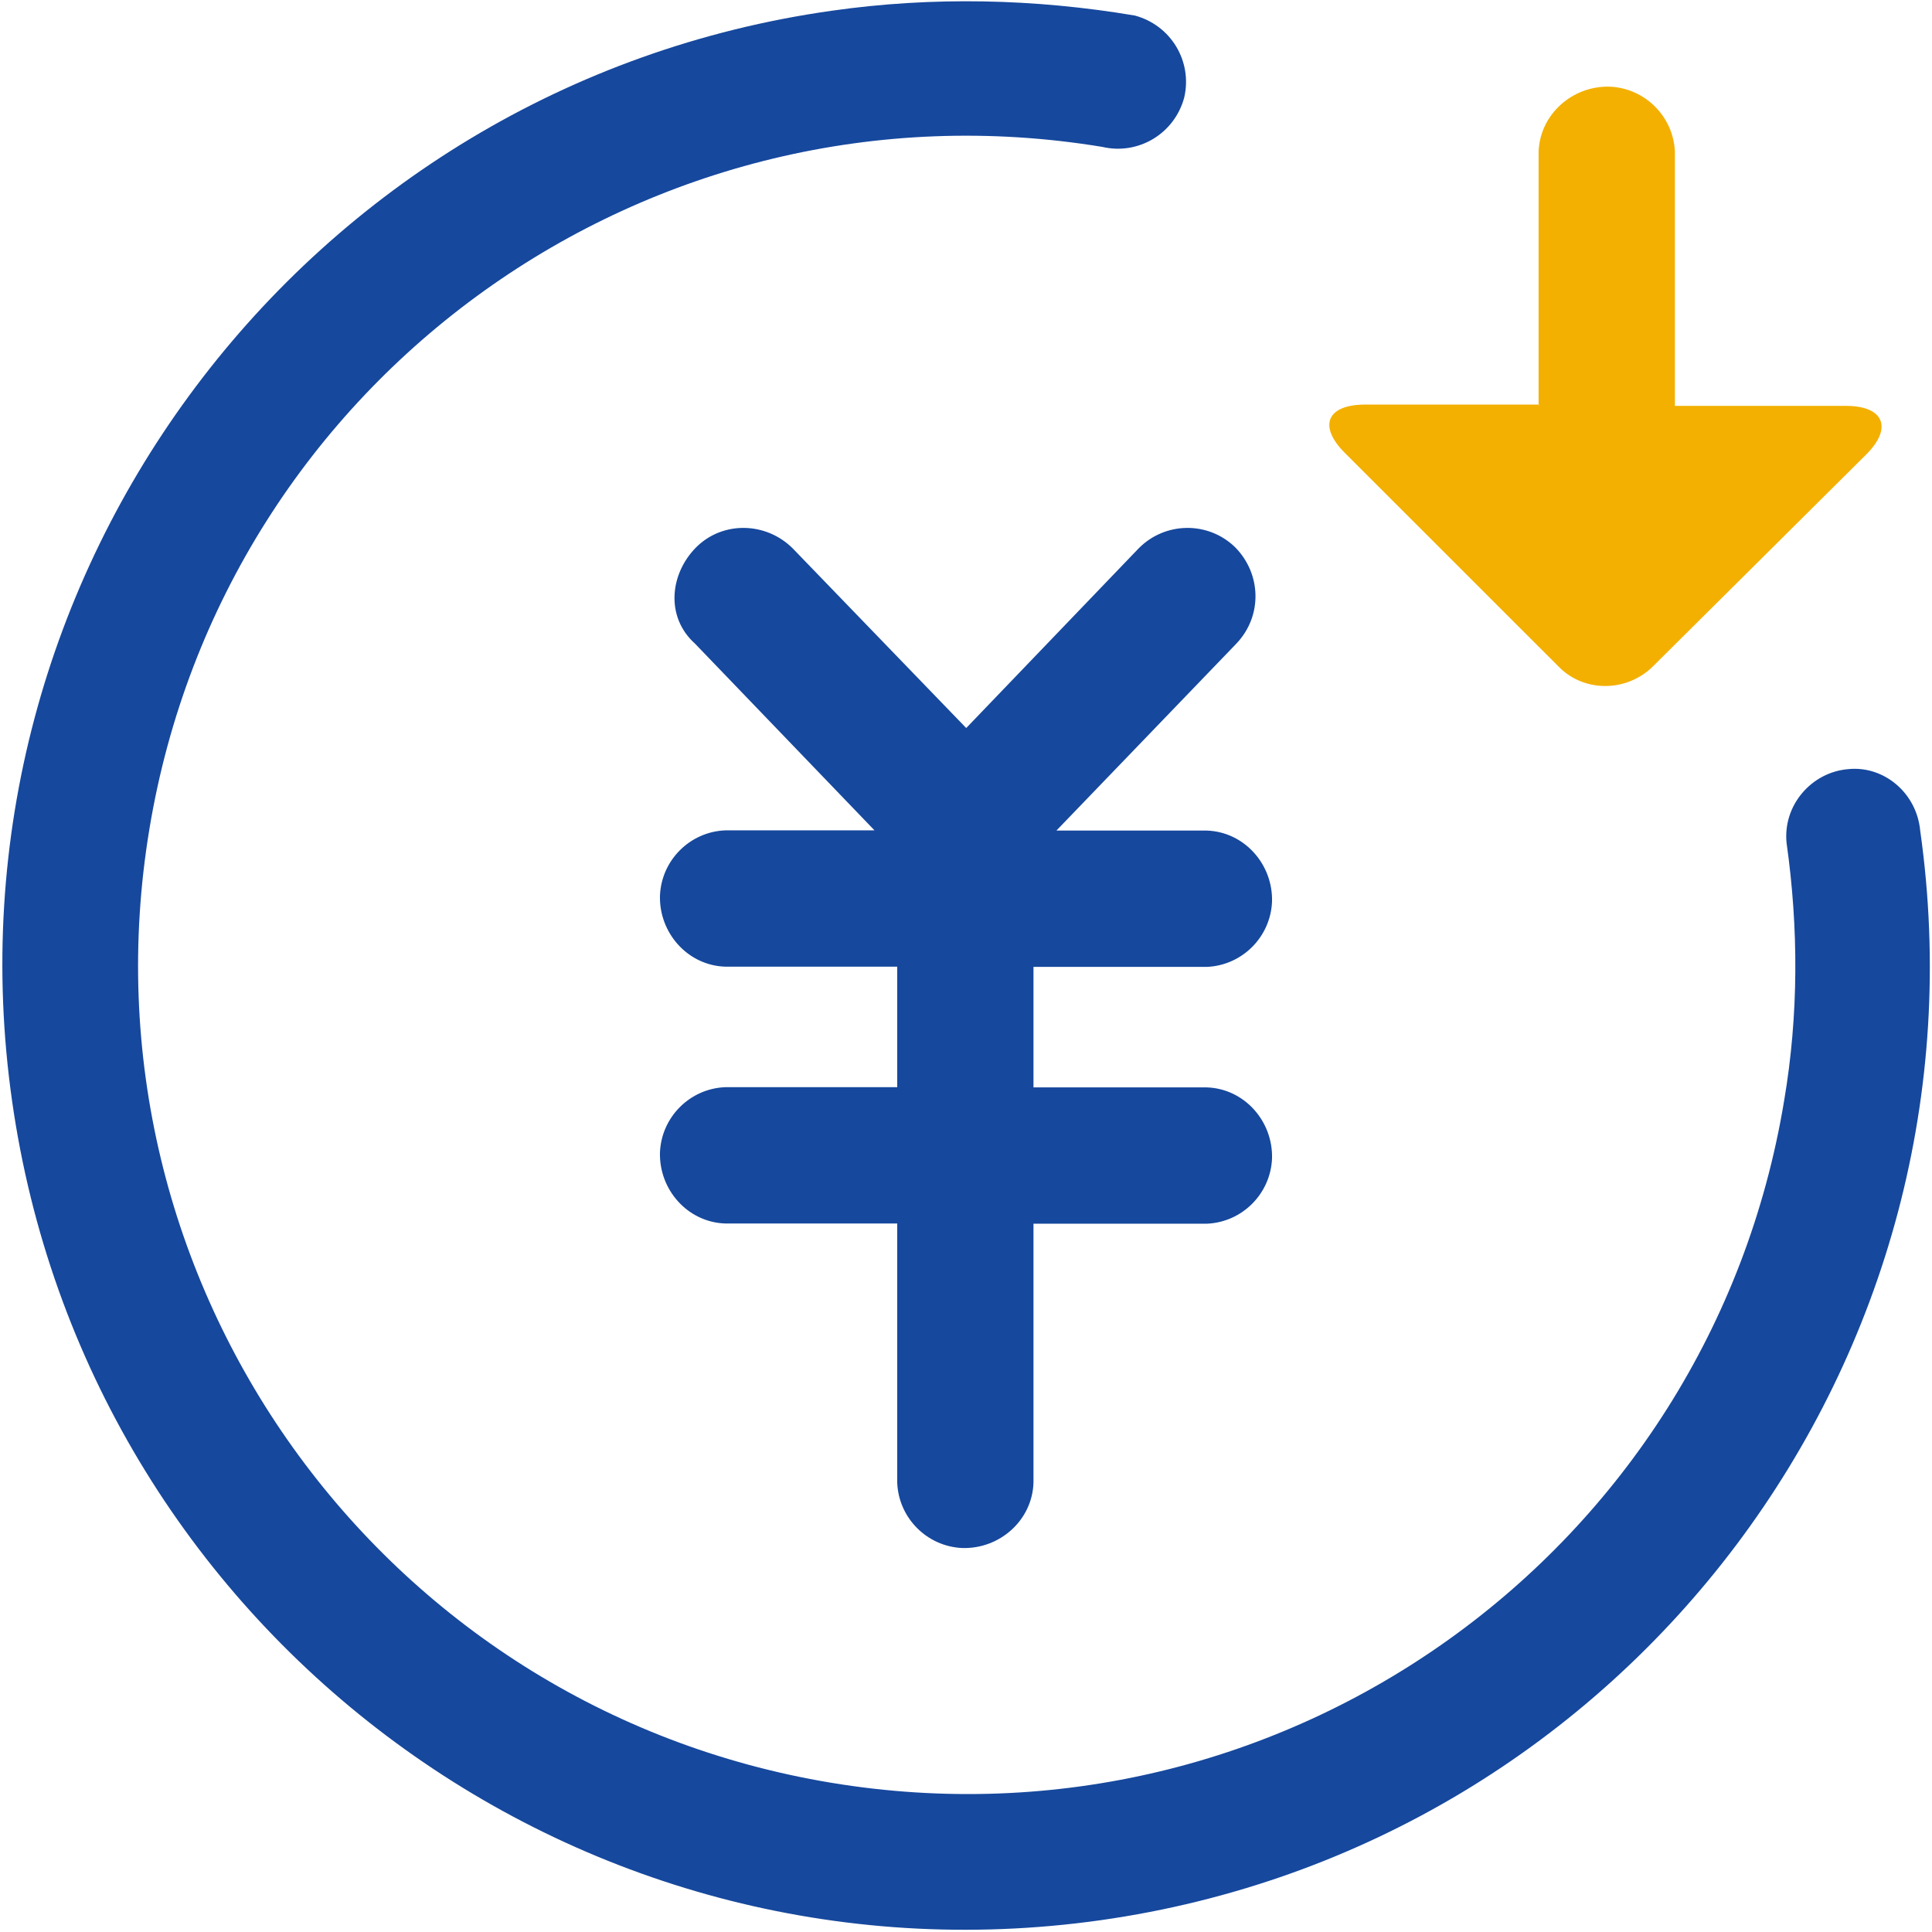
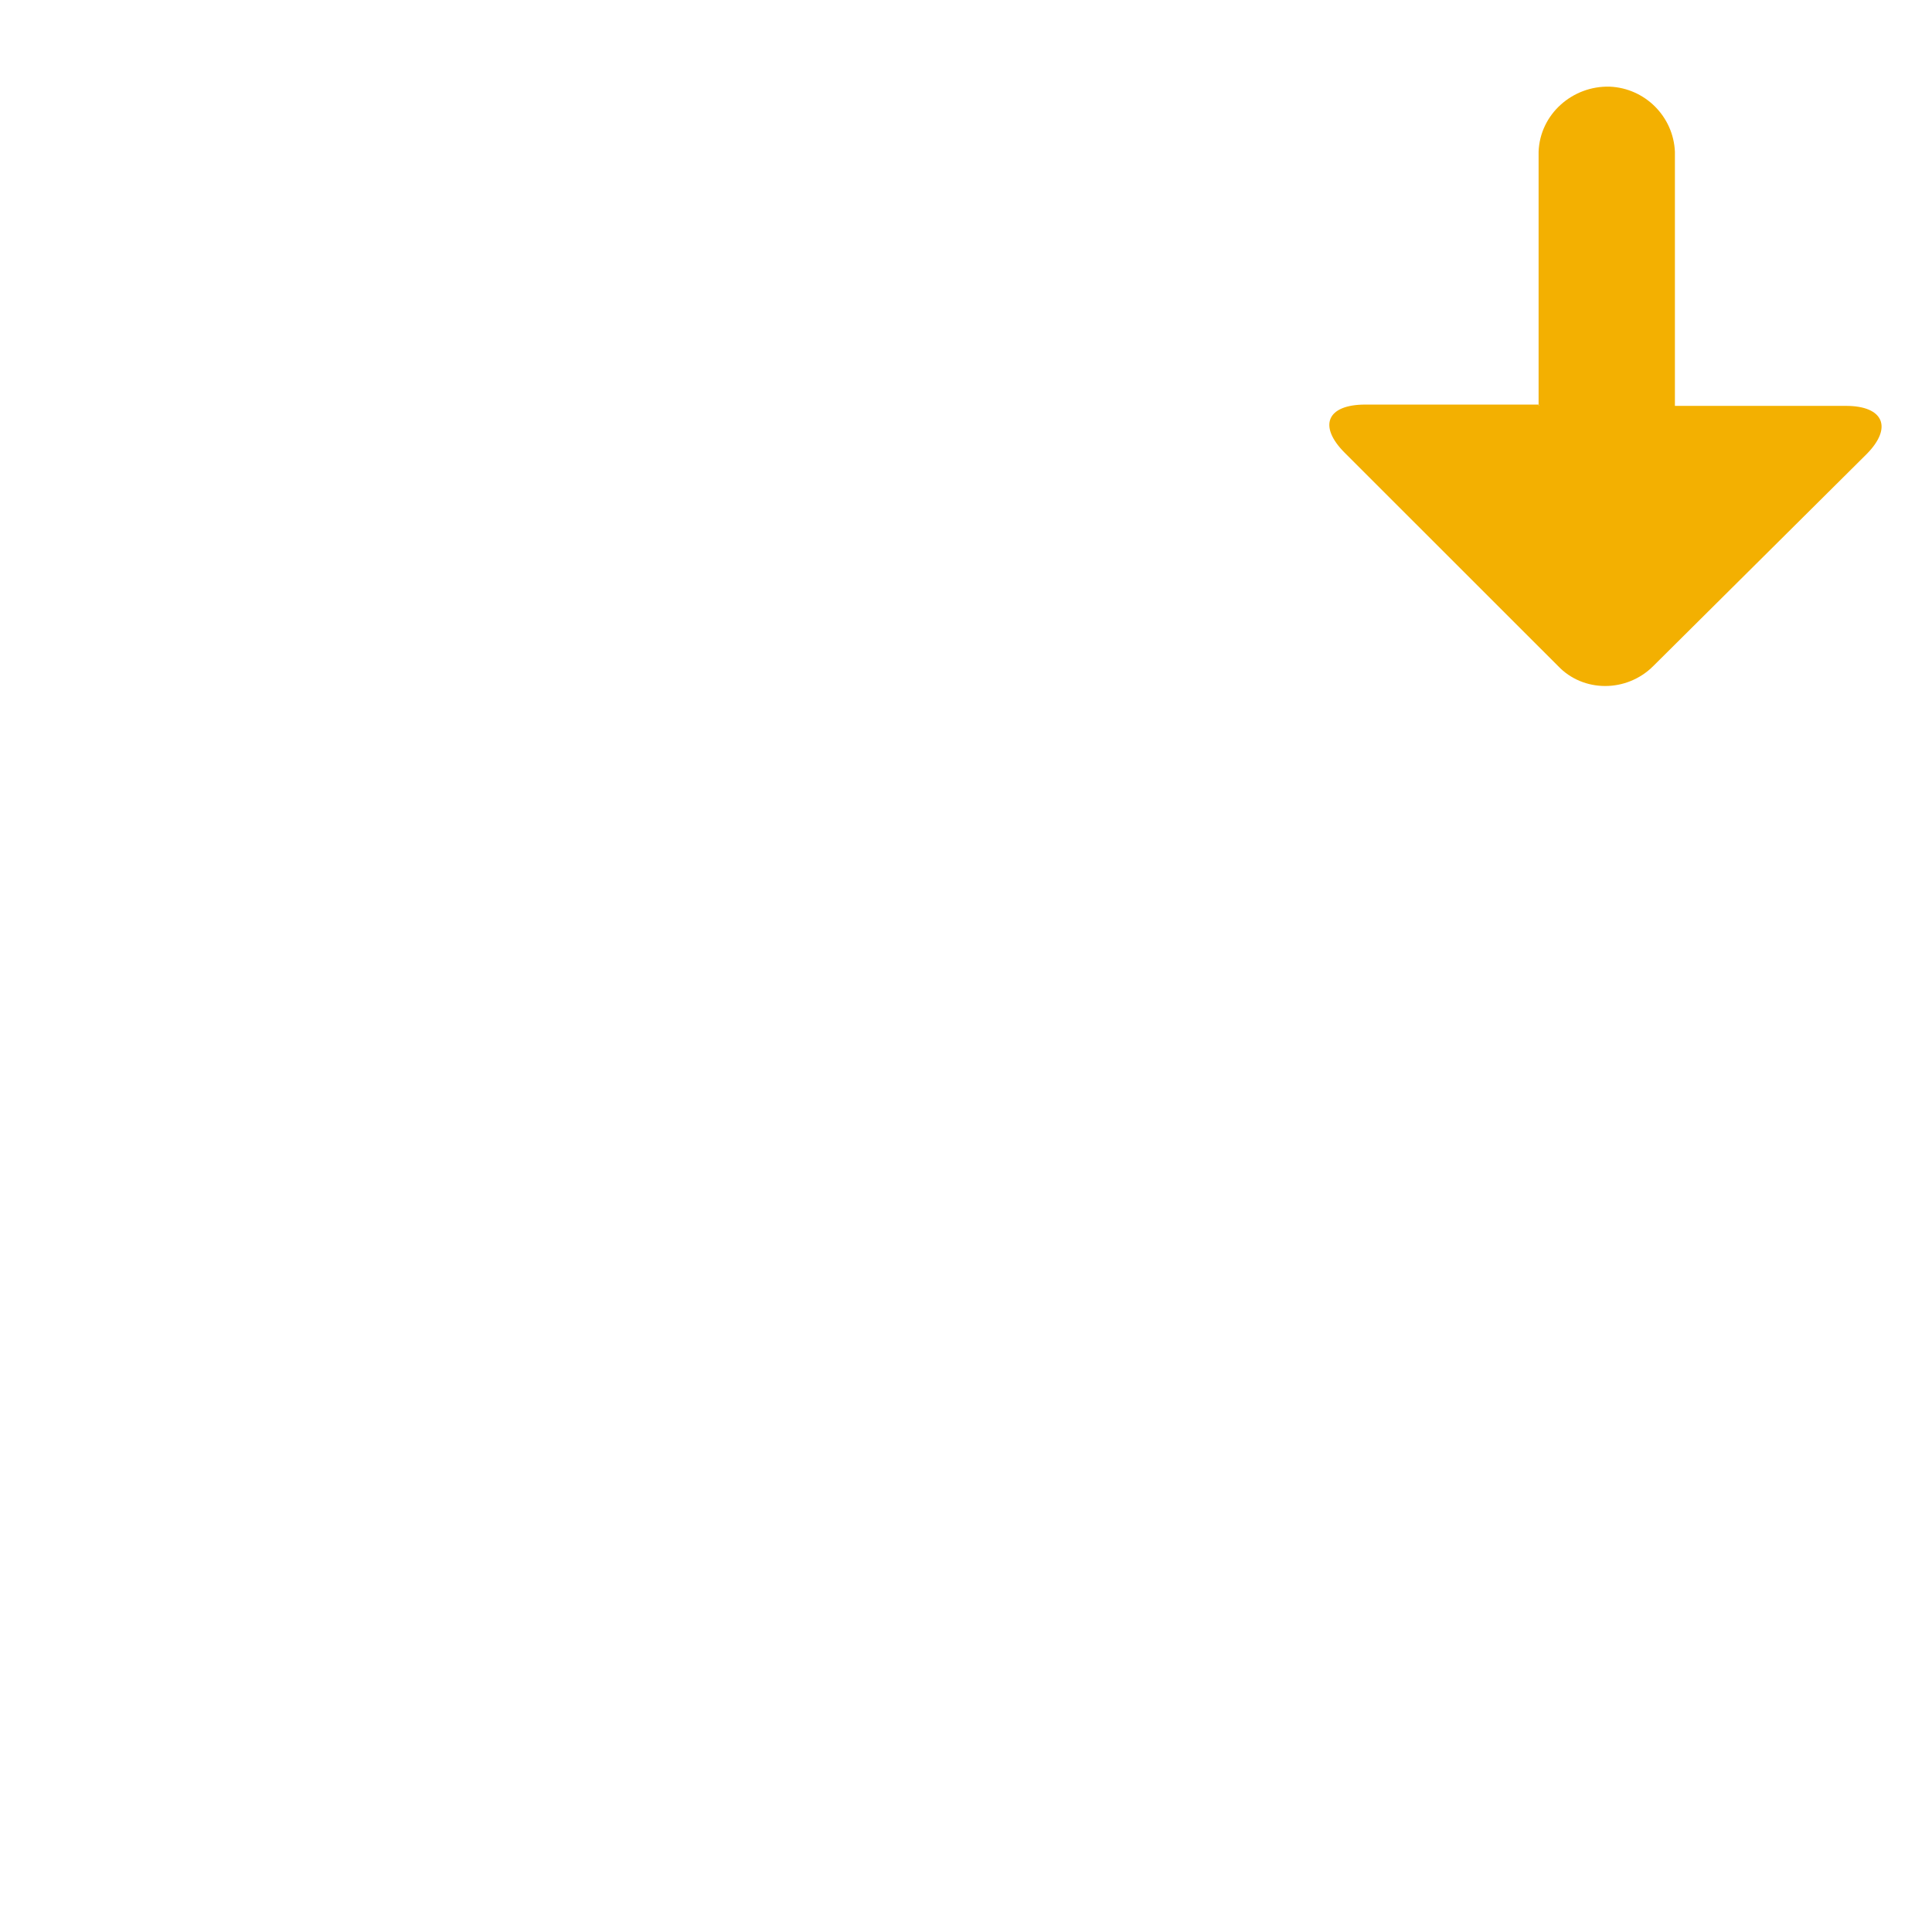
<svg xmlns="http://www.w3.org/2000/svg" width="523px" height="523px">
-   <path fill-rule="evenodd" fill="rgb(22, 72, 157)" d="M285.972,224.841 L326.720,224.841 C336.848,225.193 344.635,233.978 344.342,244.110 C343.932,253.657 336.263,261.330 326.720,261.740 L279.766,261.740 L279.766,294.363 L326.720,294.363 C336.848,294.714 344.635,303.499 344.342,313.632 C343.932,323.178 336.263,330.851 326.720,331.261 L279.766,331.261 L279.766,401.426 C279.415,411.559 270.633,419.349 260.505,419.056 C250.962,418.646 243.292,410.973 242.882,401.426 L242.882,331.202 L196.280,331.202 C186.152,330.851 178.365,322.066 178.658,311.933 C179.068,302.386 186.737,294.714 196.280,294.304 L242.882,294.304 L242.882,261.681 L196.280,261.681 C186.152,261.330 178.365,252.544 178.658,242.412 C179.068,232.865 186.737,225.193 196.280,224.783 L236.735,224.783 L188.143,174.238 C180.1,167.034 181.293,155.320 188.494,148.116 C195.695,140.971 207.404,141.263 214.605,148.467 L261.559,197.080 L308.219,148.467 C315.362,141.205 327.012,141.029 334.331,148.116 C341.473,155.320 341.824,166.741 334.682,174.238 L285.972,224.841 ZM519.803,224.841 C540.001,367.398 440.883,499.529 298.032,519.794 C155.182,540.000 23.454,440.492 3.256,297.935 C-17.001,155.320 82.527,23.130 225.026,2.924 C252.425,-1.000 280.117,-0.356 307.224,4.212 C317.001,6.848 322.856,16.629 320.572,26.410 C317.938,36.191 308.161,42.048 298.384,39.763 C176.082,19.616 60.630,102.139 40.432,224.490 C20.176,346.840 102.725,462.338 225.026,482.603 C347.328,502.868 462.779,420.286 482.977,297.935 C486.900,274.800 486.900,251.256 483.622,228.121 C483.153,223.260 484.675,218.457 487.837,214.709 C490.998,210.960 495.448,208.618 500.307,208.208 C510.025,207.212 518.866,214.709 519.803,224.841 L519.803,224.841 Z" />
  <path fill-rule="evenodd" fill="rgb(243, 176, 1)" d="M416.506,109.873 L416.506,41.082 C416.857,30.953 425.643,23.167 435.775,23.459 C445.322,23.869 452.994,31.539 453.404,41.082 L453.404,109.873 L499.732,109.873 C509.865,109.873 512.442,115.727 505.297,122.928 L447.548,180.303 C440.344,187.504 428.630,187.504 421.777,180.303 L364.028,122.577 C356.824,115.376 359.108,109.521 369.592,109.521 L416.565,109.521 L416.565,109.873 L416.506,109.873 Z" />
</svg>